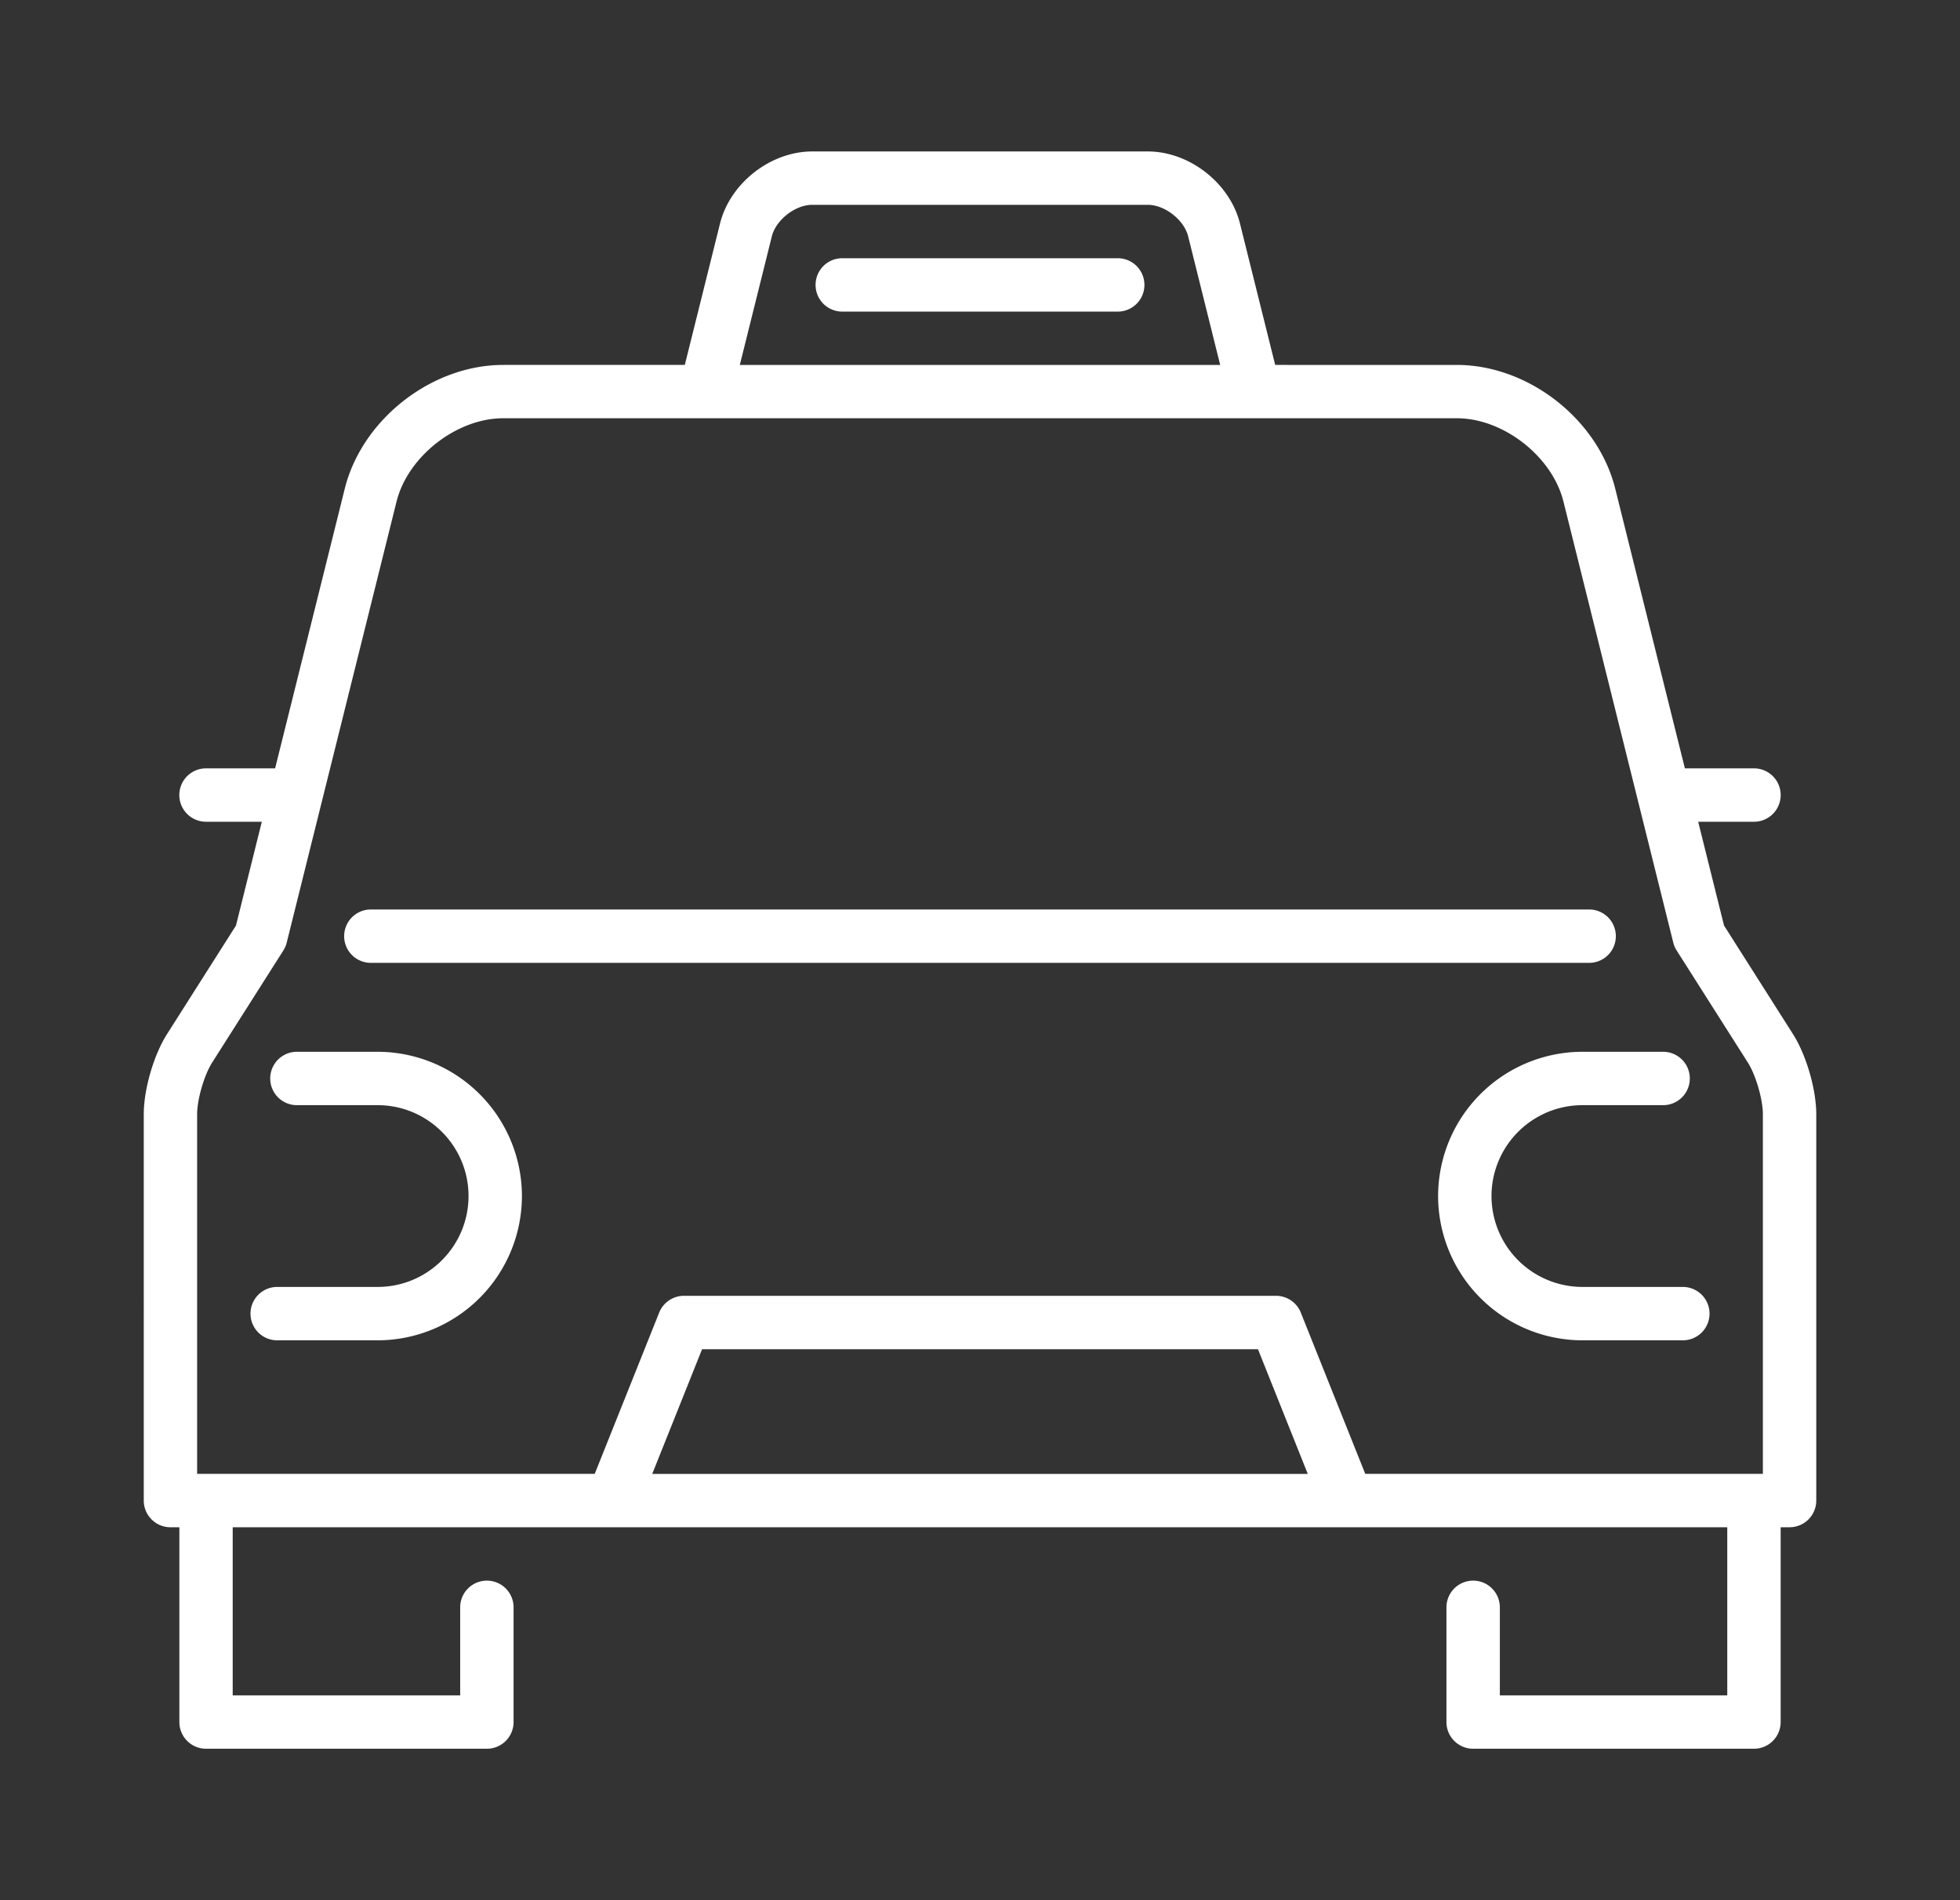
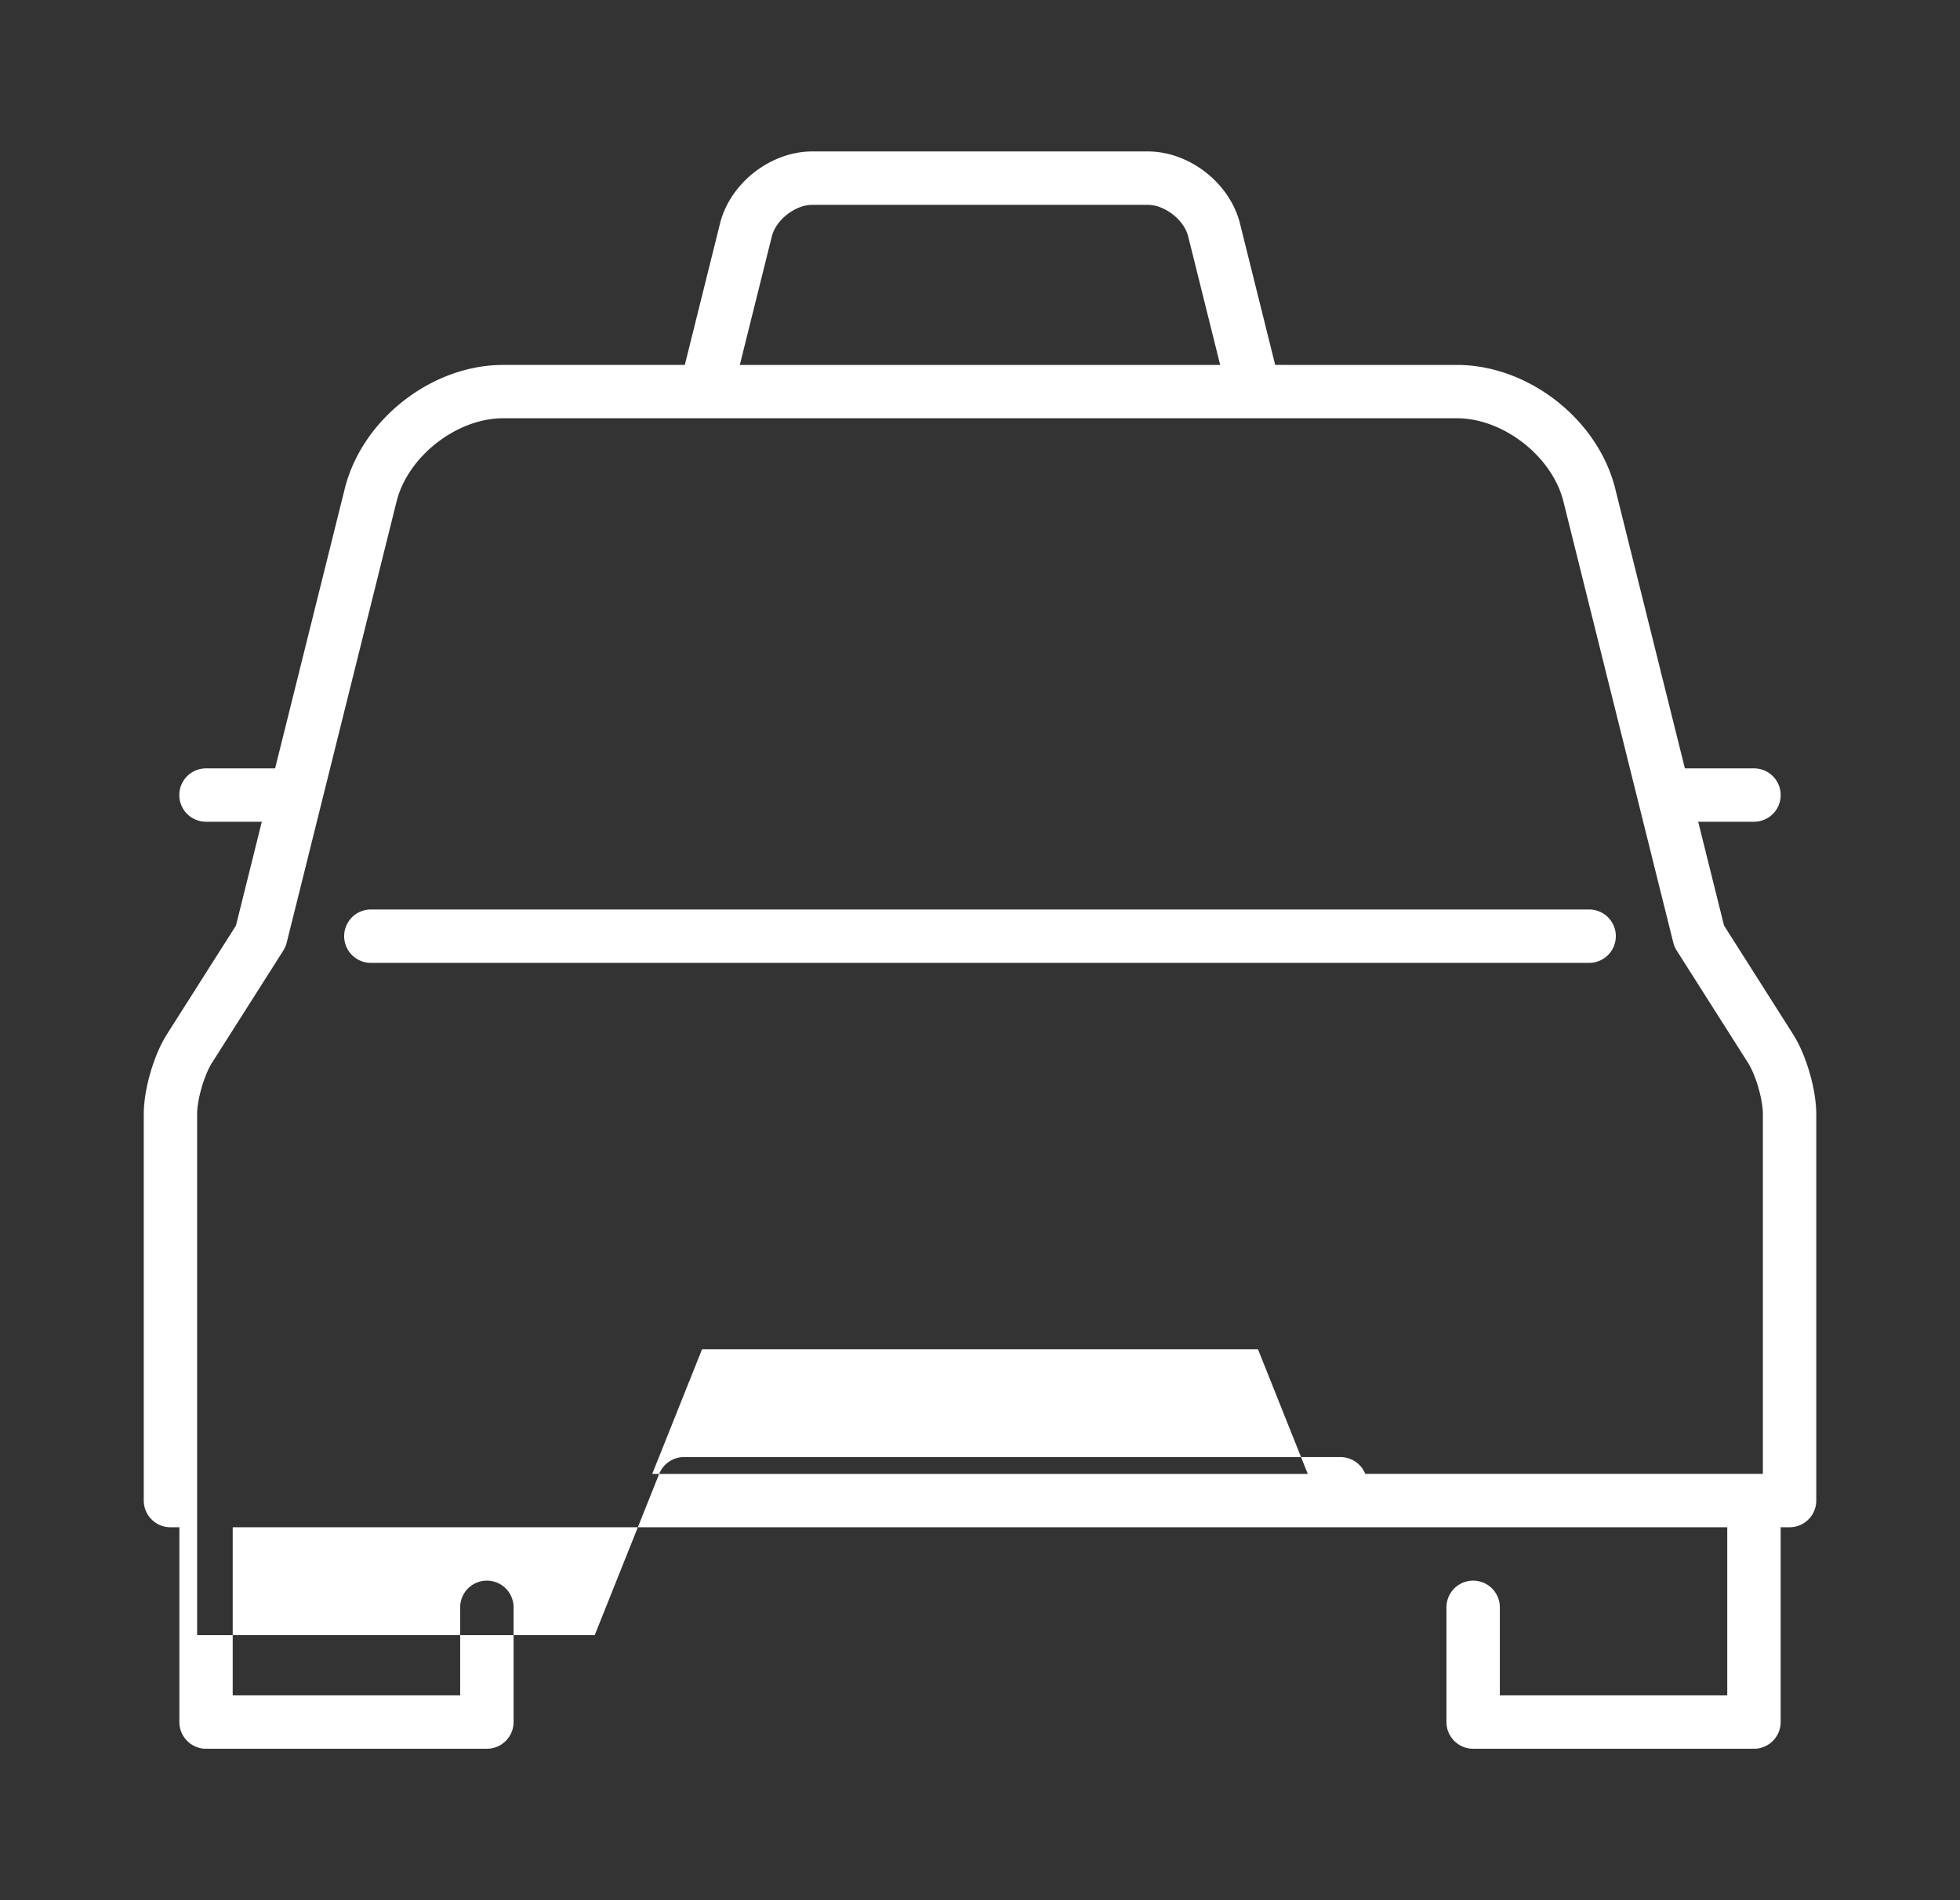
<svg xmlns="http://www.w3.org/2000/svg" viewBox="0 0 66 64" xml:space="preserve">
  <rect x="0" y="0" width="66" height="64" fill="#333333" stroke="none" />
  <g fill="#FFF">
    <path d="M12.488 32.43h41.024a.899.899 0 0 0 0-1.798H12.488a.899.899 0 0 0 0 1.798z" />
-     <path d="m60.377 34.831-2.323-3.658-.87-3.496h1.879a.899.899 0 0 0 0-1.798h-2.327l-2.345-9.418c-.582-2.338-2.926-4.17-5.335-4.17H42.94l-1.186-4.764c-.339-1.36-1.702-2.426-3.104-2.426h-11.3c-1.402 0-2.765 1.066-3.104 2.426l-1.186 4.764h-6.116c-2.409 0-4.753 1.832-5.335 4.17l-2.345 9.418H6.937a.899.899 0 0 0 0 1.798h1.879l-.87 3.496-2.323 3.658c-.446.702-.782 1.859-.782 2.692V50.54c0 .496.402.899.899.899h.3V58c0 .496.402.899.899.899h9.456a.899.899 0 0 0 .899-.899v-3.864a.899.899 0 0 0-1.798 0v2.966h-7.66V51.44h50.327v5.662h-7.658v-2.966a.899.899 0 0 0-1.798 0V58c0 .496.402.899.899.899h9.456a.899.899 0 0 0 .899-.899v-6.561h.3a.899.899 0 0 0 .899-.899V37.522c-.001-.832-.337-1.989-.783-2.691zM25.99 7.962c.139-.556.787-1.063 1.36-1.063h11.3c.573 0 1.221.507 1.36 1.063l1.078 4.33H24.912l1.078-4.33zM6.638 37.522c0-.49.239-1.314.502-1.728l2.402-3.782a.887.887 0 0 0 .113-.265l3.698-14.853c.379-1.521 2.023-2.807 3.591-2.807h32.112c1.568 0 3.212 1.285 3.591 2.807l3.698 14.853a.914.914 0 0 0 .113.265l2.402 3.782c.263.414.502 1.237.502 1.728v12.119H45.973l-2.171-5.432a.899.899 0 0 0-.835-.565H23.032a.9.9 0 0 0-.835.565l-2.171 5.432H6.638V37.522zm37.399 12.12H21.963l1.678-4.199H42.36l1.677 4.199z" />
-     <path d="M9.334 45.143h3.382a4.865 4.865 0 0 0 4.859-4.859 4.865 4.865 0 0 0-4.859-4.859H9.998a.899.899 0 0 0 0 1.798h2.718c1.688 0 3.061 1.373 3.061 3.061s-1.373 3.061-3.061 3.061H9.334a.899.899 0 0 0 0 1.798zM48.426 40.284a4.865 4.865 0 0 0 4.859 4.859h3.382a.899.899 0 0 0 0-1.798h-3.382a3.064 3.064 0 0 1-3.061-3.061 3.064 3.064 0 0 1 3.061-3.061h2.718a.899.899 0 0 0 0-1.798h-2.718a4.865 4.865 0 0 0-4.859 4.859zM37.638 8.697h-9.276a.899.899 0 0 0 0 1.798h9.276a.899.899 0 0 0 0-1.798z" />
+     <path d="m60.377 34.831-2.323-3.658-.87-3.496h1.879a.899.899 0 0 0 0-1.798h-2.327l-2.345-9.418c-.582-2.338-2.926-4.17-5.335-4.17H42.94l-1.186-4.764c-.339-1.36-1.702-2.426-3.104-2.426h-11.3c-1.402 0-2.765 1.066-3.104 2.426l-1.186 4.764h-6.116c-2.409 0-4.753 1.832-5.335 4.17l-2.345 9.418H6.937a.899.899 0 0 0 0 1.798h1.879l-.87 3.496-2.323 3.658c-.446.702-.782 1.859-.782 2.692V50.54c0 .496.402.899.899.899h.3V58c0 .496.402.899.899.899h9.456a.899.899 0 0 0 .899-.899v-3.864a.899.899 0 0 0-1.798 0v2.966h-7.66V51.44h50.327v5.662h-7.658v-2.966a.899.899 0 0 0-1.798 0V58c0 .496.402.899.899.899h9.456a.899.899 0 0 0 .899-.899v-6.561h.3a.899.899 0 0 0 .899-.899V37.522c-.001-.832-.337-1.989-.783-2.691zM25.99 7.962c.139-.556.787-1.063 1.36-1.063h11.3c.573 0 1.221.507 1.36 1.063l1.078 4.33H24.912l1.078-4.33zM6.638 37.522c0-.49.239-1.314.502-1.728l2.402-3.782a.887.887 0 0 0 .113-.265l3.698-14.853c.379-1.521 2.023-2.807 3.591-2.807h32.112c1.568 0 3.212 1.285 3.591 2.807l3.698 14.853a.914.914 0 0 0 .113.265l2.402 3.782c.263.414.502 1.237.502 1.728v12.119H45.973a.899.899 0 0 0-.835-.565H23.032a.9.9 0 0 0-.835.565l-2.171 5.432H6.638V37.522zm37.399 12.12H21.963l1.678-4.199H42.36l1.677 4.199z" />
  </g>
</svg>